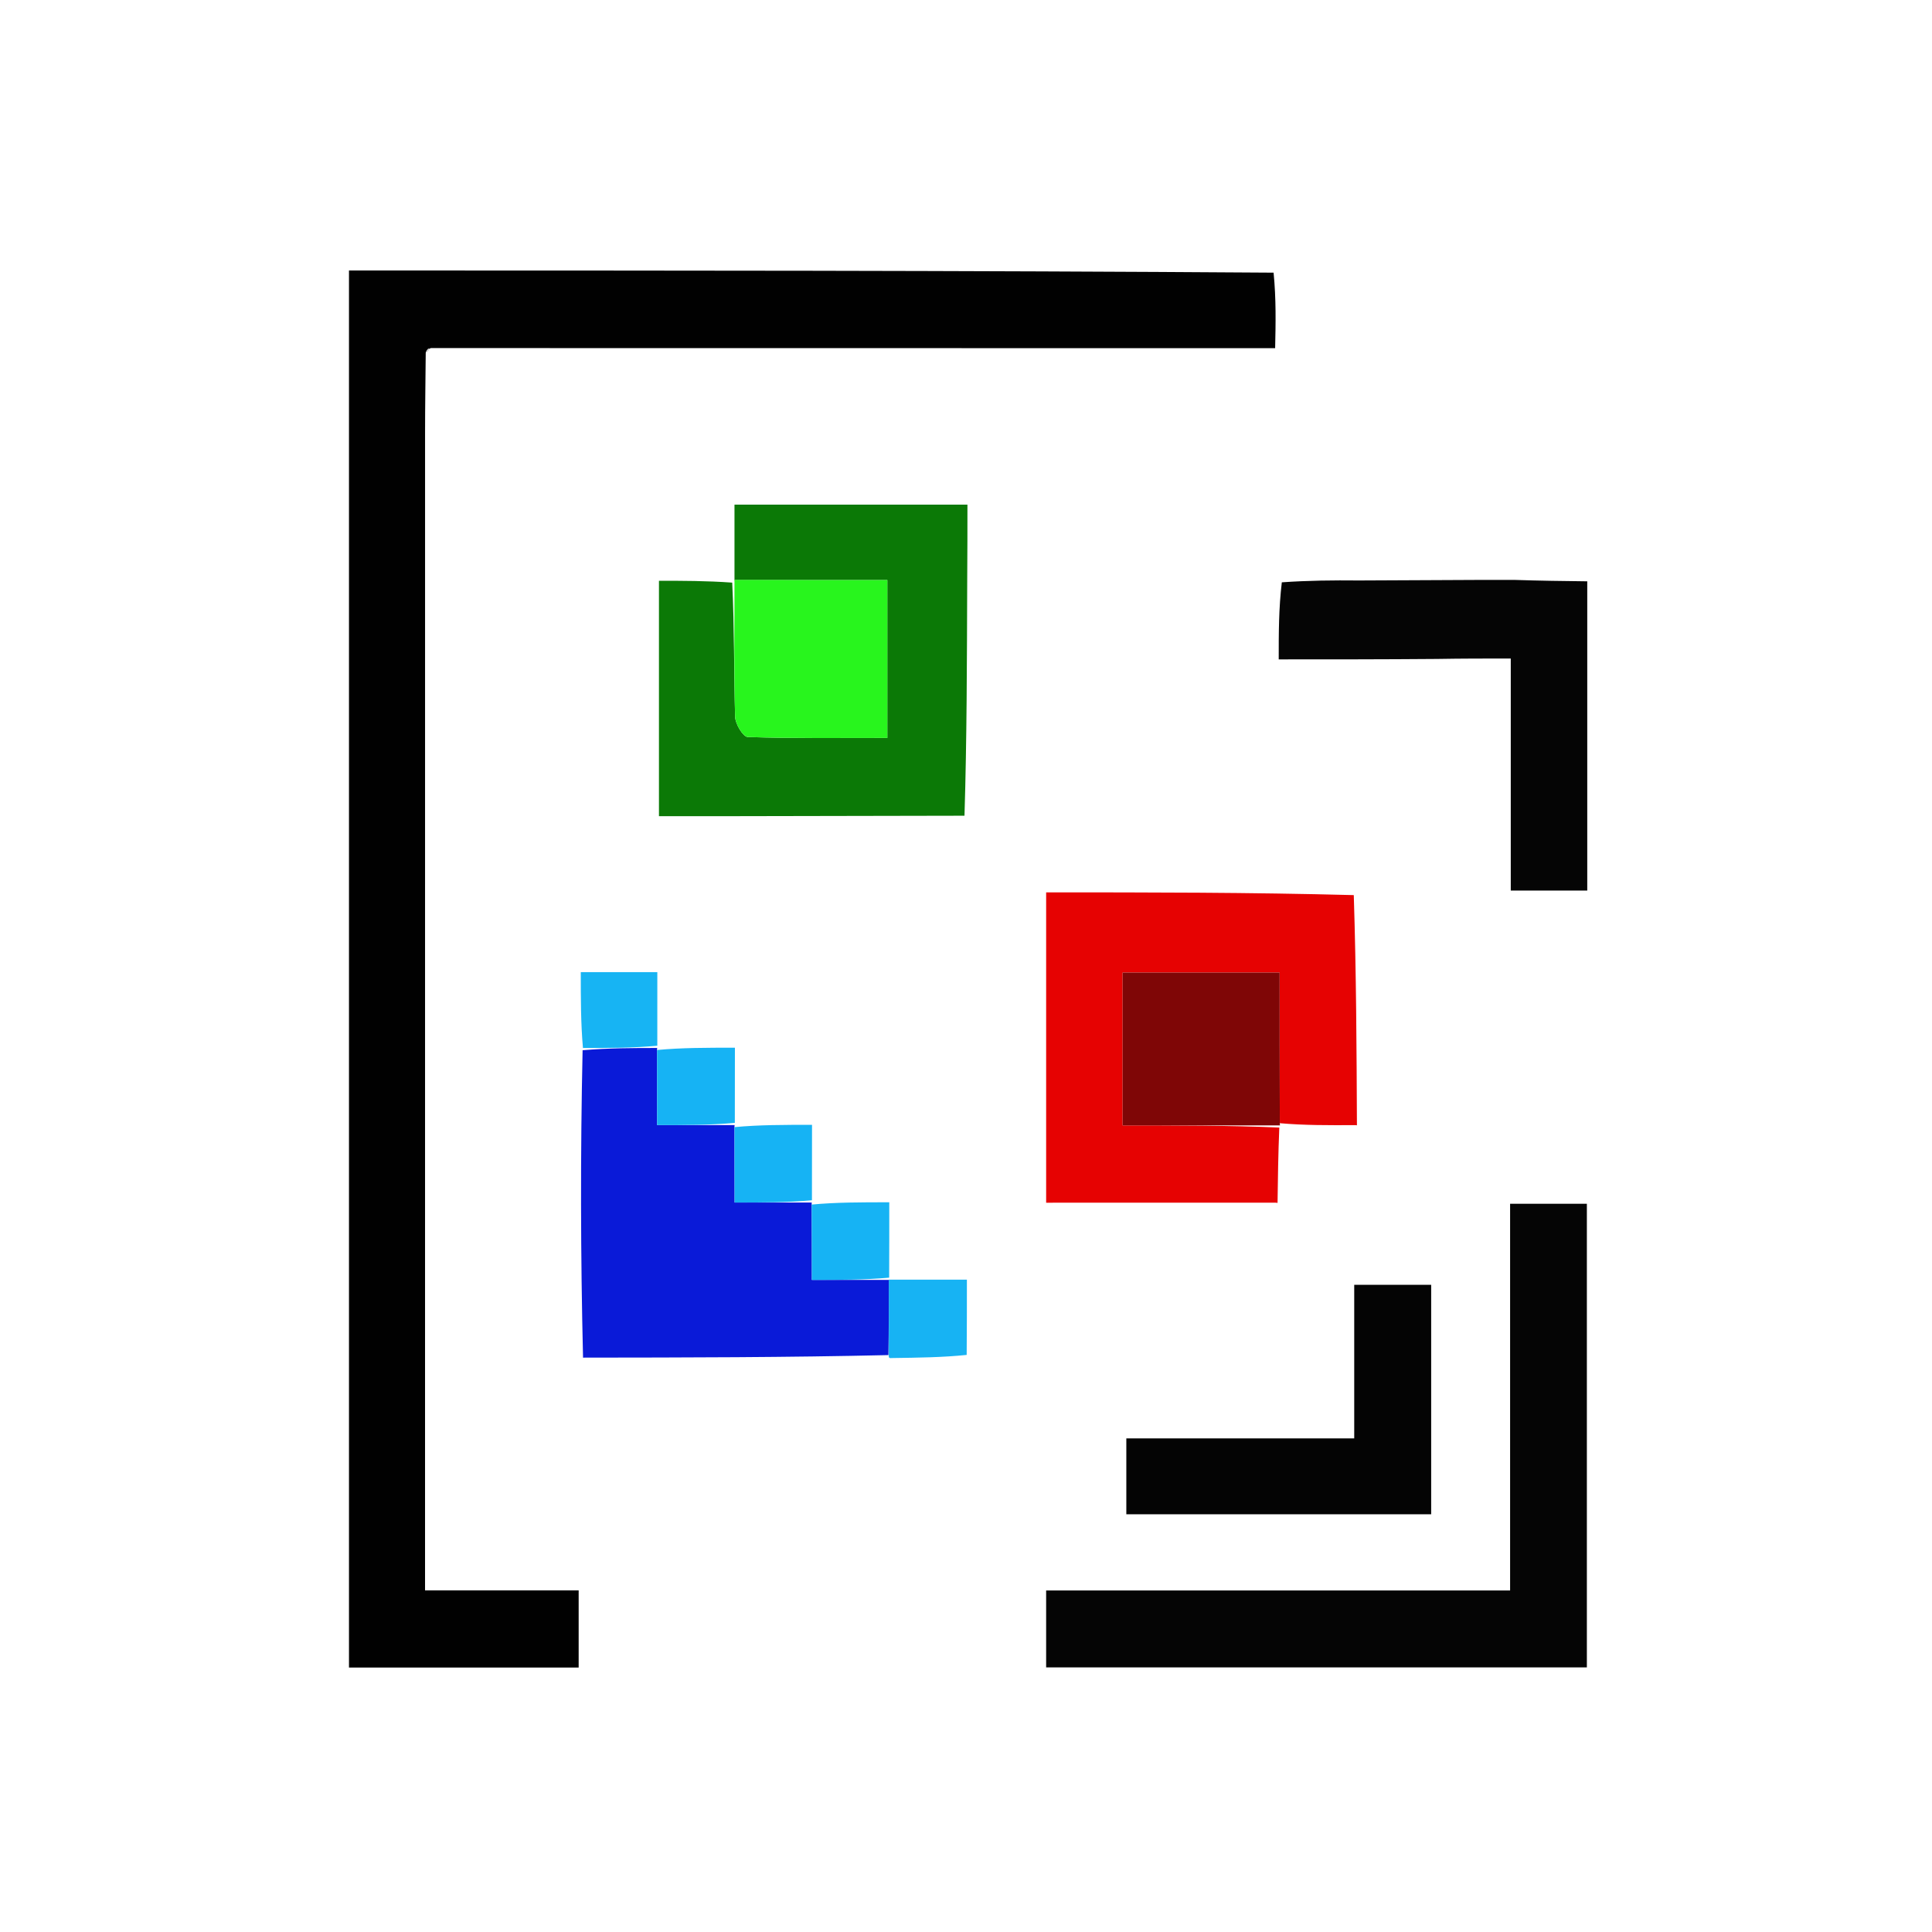
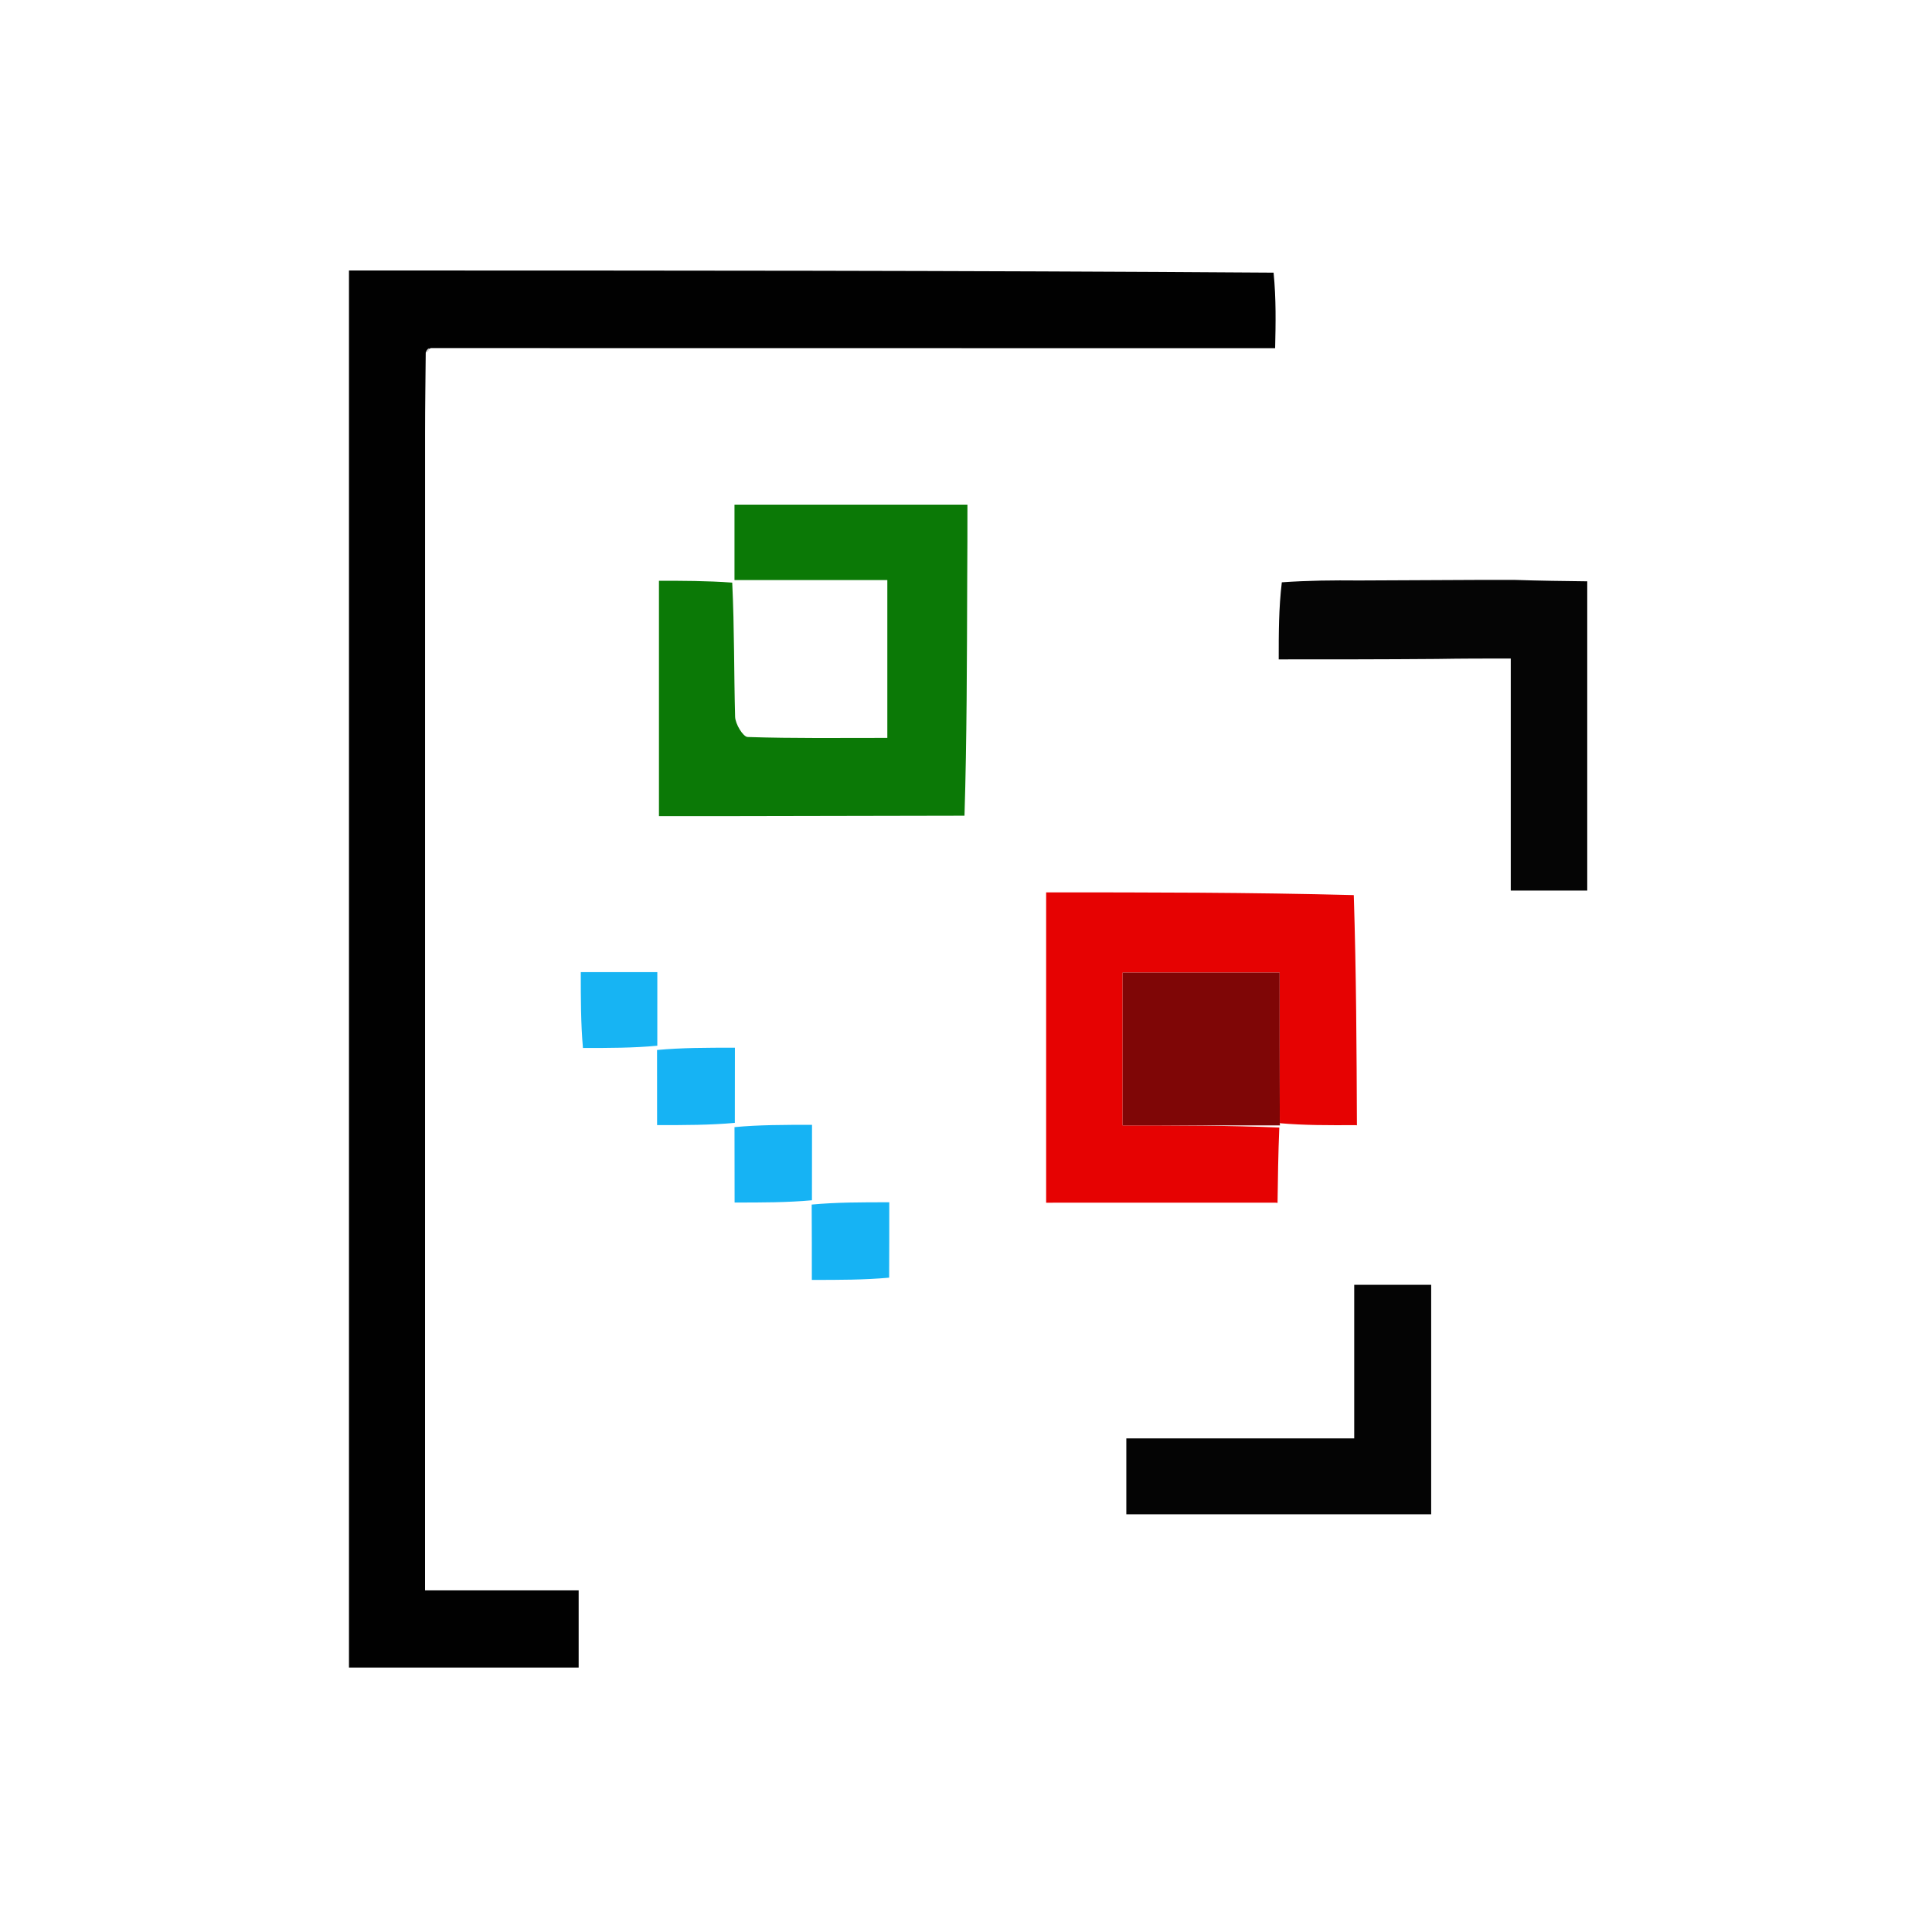
<svg xmlns="http://www.w3.org/2000/svg" version="1.1" id="Layer_1" x="0px" y="0px" width="100%" viewBox="0 0 400 400" enable-background="new 0 0 400 400" xml:space="preserve">
  <path fill="#010101" opacity="1" stroke="none" d=" M264.004,72.088   C205.989,72.086 147.974,72.084 89.214,72.066   C88.361,72.375 88.252,72.701 88.143,73.026   C88.095,78.521 88.007,84.016 88.006,89.511   C87.997,167.483 88,245.455 88,323.428   C88,325.23 88,327.032 88,329.269   C98.745,329.269 109.147,329.269 119.805,329.269   C119.805,334.796 119.805,339.891 119.805,345.245   C104.032,345.245 88.271,345.245 72.254,345.245   C72.254,248.925 72.254,152.718 72.254,56.002   C135.863,56.002 199.445,56.002 263.682,56.451   C264.226,61.963 264.115,67.026 264.004,72.088  z" />
-   <path fill="#050505" opacity="1" stroke="none" d=" M245,329.286   C267.771,329.286 290.042,329.286 312.65,329.286   C312.65,302.319 312.65,275.894 312.65,249.231   C318.071,249.231 323.155,249.231 328.544,249.231   C328.544,281.136 328.544,313.02 328.544,345.212   C291.333,345.212 254.116,345.212 216.592,345.212   C216.592,340.025 216.592,334.97 216.592,329.286   C225.968,329.286 235.234,329.286 245,329.286  z" />
  <path fill="#E60202" opacity="1" stroke="none" d=" M216.593,249.008   C216.593,227.793 216.593,206.578 216.593,184.755   C237.772,184.755 258.805,184.755 280.286,185.323   C280.802,201.595 280.87,217.299 280.938,233.003   C280.938,233.003 280.961,232.946 280.524,232.948   C275.058,232.972 270.03,232.994 264.967,232.547   C264.931,221.847 264.931,211.616 264.931,201.367   C253.554,201.367 243.039,201.367 232.428,201.367   C232.428,212.005 232.428,222.214 232.428,233.001   C243.515,233.001 254.27,233.001 264.867,233.446   C264.639,238.952 264.57,244.014 264.501,249.075   C264.501,249.075 264.506,249.003 264.036,249.004   C247.908,249.006 232.251,249.007 216.593,249.008  z" />
  <path fill="#050505" opacity="1" stroke="none" d=" M297.487,136.428   C286.445,136.519 275.86,136.519 264.744,136.519   C264.744,130.996 264.744,125.951 265.388,120.561   C270.998,120.174 275.963,120.132 281.395,120.181   C292.226,120.159 302.592,120.046 313.412,120.059   C318.786,120.241 323.705,120.298 328.624,120.355   C328.624,141.586 328.624,162.816 328.624,184.38   C323.489,184.38 318.428,184.38 312.789,184.38   C312.789,168.556 312.789,152.724 312.789,136.338   C307.472,136.338 302.708,136.338 297.487,136.428  z" />
  <path fill="#040404" opacity="1" stroke="none" d=" M296.31,301.955   C296.31,306.075 296.31,309.703 296.31,313.515   C275.064,313.515 254.315,313.515 233.194,313.515   C233.194,308.372 233.194,303.316 233.194,297.803   C248.662,297.803 264.226,297.803 280.377,297.803   C280.377,286.975 280.377,276.574 280.377,266.005   C285.922,266.005 290.876,266.005 296.31,266.005   C296.31,277.91 296.31,289.686 296.31,301.955  z" />
-   <path fill="#17B3F3" opacity="1" stroke="none" d=" M184.01,264.94   C189.129,264.94 194.249,264.94 200.185,264.94   C200.185,270.28 200.185,275.169 200.14,280.522   C195.107,281.038 190.12,281.09 184.68,281.17   C184.228,281.199 183.98,281.227 184.008,280.662   C184.027,275.045 184.019,269.993 184.01,264.94  z" />
-   <path fill="#D0D0D0" opacity="1" stroke="none" d=" M88.324,72.923   C88.252,72.701 88.361,72.375 88.75,72.121   C88.929,72.463 88.754,72.672 88.324,72.923  z" />
+   <path fill="#D0D0D0" opacity="1" stroke="none" d=" M88.324,72.923   C88.252,72.701 88.361,72.375 88.75,72.121   C88.929,72.463 88.754,72.672 88.324,72.923  " />
  <path fill="#0B7906" opacity="1" stroke="none" d=" M152.068,120.097   C152.068,114.993 152.068,109.89 152.068,104.475   C168.231,104.475 183.882,104.475 200.297,104.475   C200.297,109.383 200.297,114.275 200.251,120.09   C200.192,136.975 200.179,152.937 199.687,168.886   C183.514,168.908 167.82,168.943 152.127,168.978   C147.015,168.978 141.903,168.978 136.43,168.978   C136.43,152.572 136.43,136.755 136.43,120.242   C141.313,120.242 146.231,120.242 151.599,120.625   C152.058,130.141 151.946,139.278 152.197,148.406   C152.238,149.887 153.842,152.558 154.792,152.589   C164.361,152.903 173.944,152.78 183.712,152.78   C183.712,141.647 183.712,131.142 183.712,120.097   C172.918,120.097 162.493,120.097 152.068,120.097  z" />
-   <path fill="#0A1AD8" opacity="1" stroke="none" d=" M184.009,264.968   C184.019,269.993 184.027,275.045 183.942,280.556   C162.953,281.038 142.058,281.061 120.712,281.083   C120.206,260.023 120.152,238.963 120.621,217.441   C126.124,216.976 131.105,216.974 136.086,216.973   C136.086,216.973 136.015,216.987 136.029,217.425   C136.043,222.762 136.043,227.662 136.043,232.942   C141.906,232.942 147.014,232.942 152.123,232.942   C152.123,232.942 152.045,232.965 152.068,233.4   C152.092,238.743 152.092,243.65 152.092,248.97   C157.885,248.97 162.986,248.97 168.086,248.97   C168.086,248.97 168.018,248.991 168.051,249.427   C168.083,254.768 168.083,259.672 168.083,264.992   C173.875,264.992 178.969,264.992 184.062,264.992   C184.062,264.992 184.007,264.996 184.009,264.968  z" />
  <path fill="#17B4F3" opacity="1" stroke="none" d=" M136.089,216.506   C131.105,216.974 126.124,216.976 120.694,216.976   C120.245,211.875 120.245,206.776 120.245,201.274   C125.403,201.274 130.406,201.274 136.093,201.274   C136.093,206.231 136.093,211.136 136.089,216.506  z" />
  <path fill="#16B3F4" opacity="1" stroke="none" d=" M152.139,232.478   C147.014,232.942 141.906,232.942 136.043,232.942   C136.043,227.662 136.043,222.762 136.034,217.389   C141.143,216.916 146.261,216.916 152.156,216.916   C152.156,222.208 152.156,227.111 152.139,232.478  z" />
  <path fill="#16B3F4" opacity="1" stroke="none" d=" M168.103,248.504   C162.986,248.97 157.885,248.97 152.092,248.97   C152.092,243.65 152.092,238.743 152.071,233.36   C157.166,232.884 162.282,232.884 168.121,232.884   C168.121,238.228 168.121,243.134 168.103,248.504  z" />
  <path fill="#16B3F4" opacity="1" stroke="none" d=" M184.089,264.526   C178.969,264.992 173.875,264.992 168.083,264.992   C168.083,259.672 168.083,254.768 168.052,249.392   C173.141,248.919 178.262,248.919 184.115,248.919   C184.115,254.253 184.115,259.156 184.089,264.526  z" />
  <path fill="#7F0606" opacity="1" stroke="none" d=" M265.014,232.999   C254.27,233.001 243.515,233.001 232.428,233.001   C232.428,222.214 232.428,212.005 232.428,201.367   C243.039,201.367 253.554,201.367 264.931,201.367   C264.931,211.616 264.931,221.847 264.967,232.547   C265.002,233.016 265.002,232.996 265.014,232.999  z" />
-   <path fill="#28F51D" opacity="1" stroke="none" d=" M152.031,120.056   C162.493,120.097 172.918,120.097 183.712,120.097   C183.712,131.142 183.712,141.647 183.712,152.78   C173.944,152.78 164.361,152.903 154.792,152.589   C153.842,152.558 152.238,149.887 152.197,148.406   C151.946,139.278 152.058,130.141 152.066,120.543   C152.083,120.079 151.995,120.015 152.031,120.056  z" />
</svg>